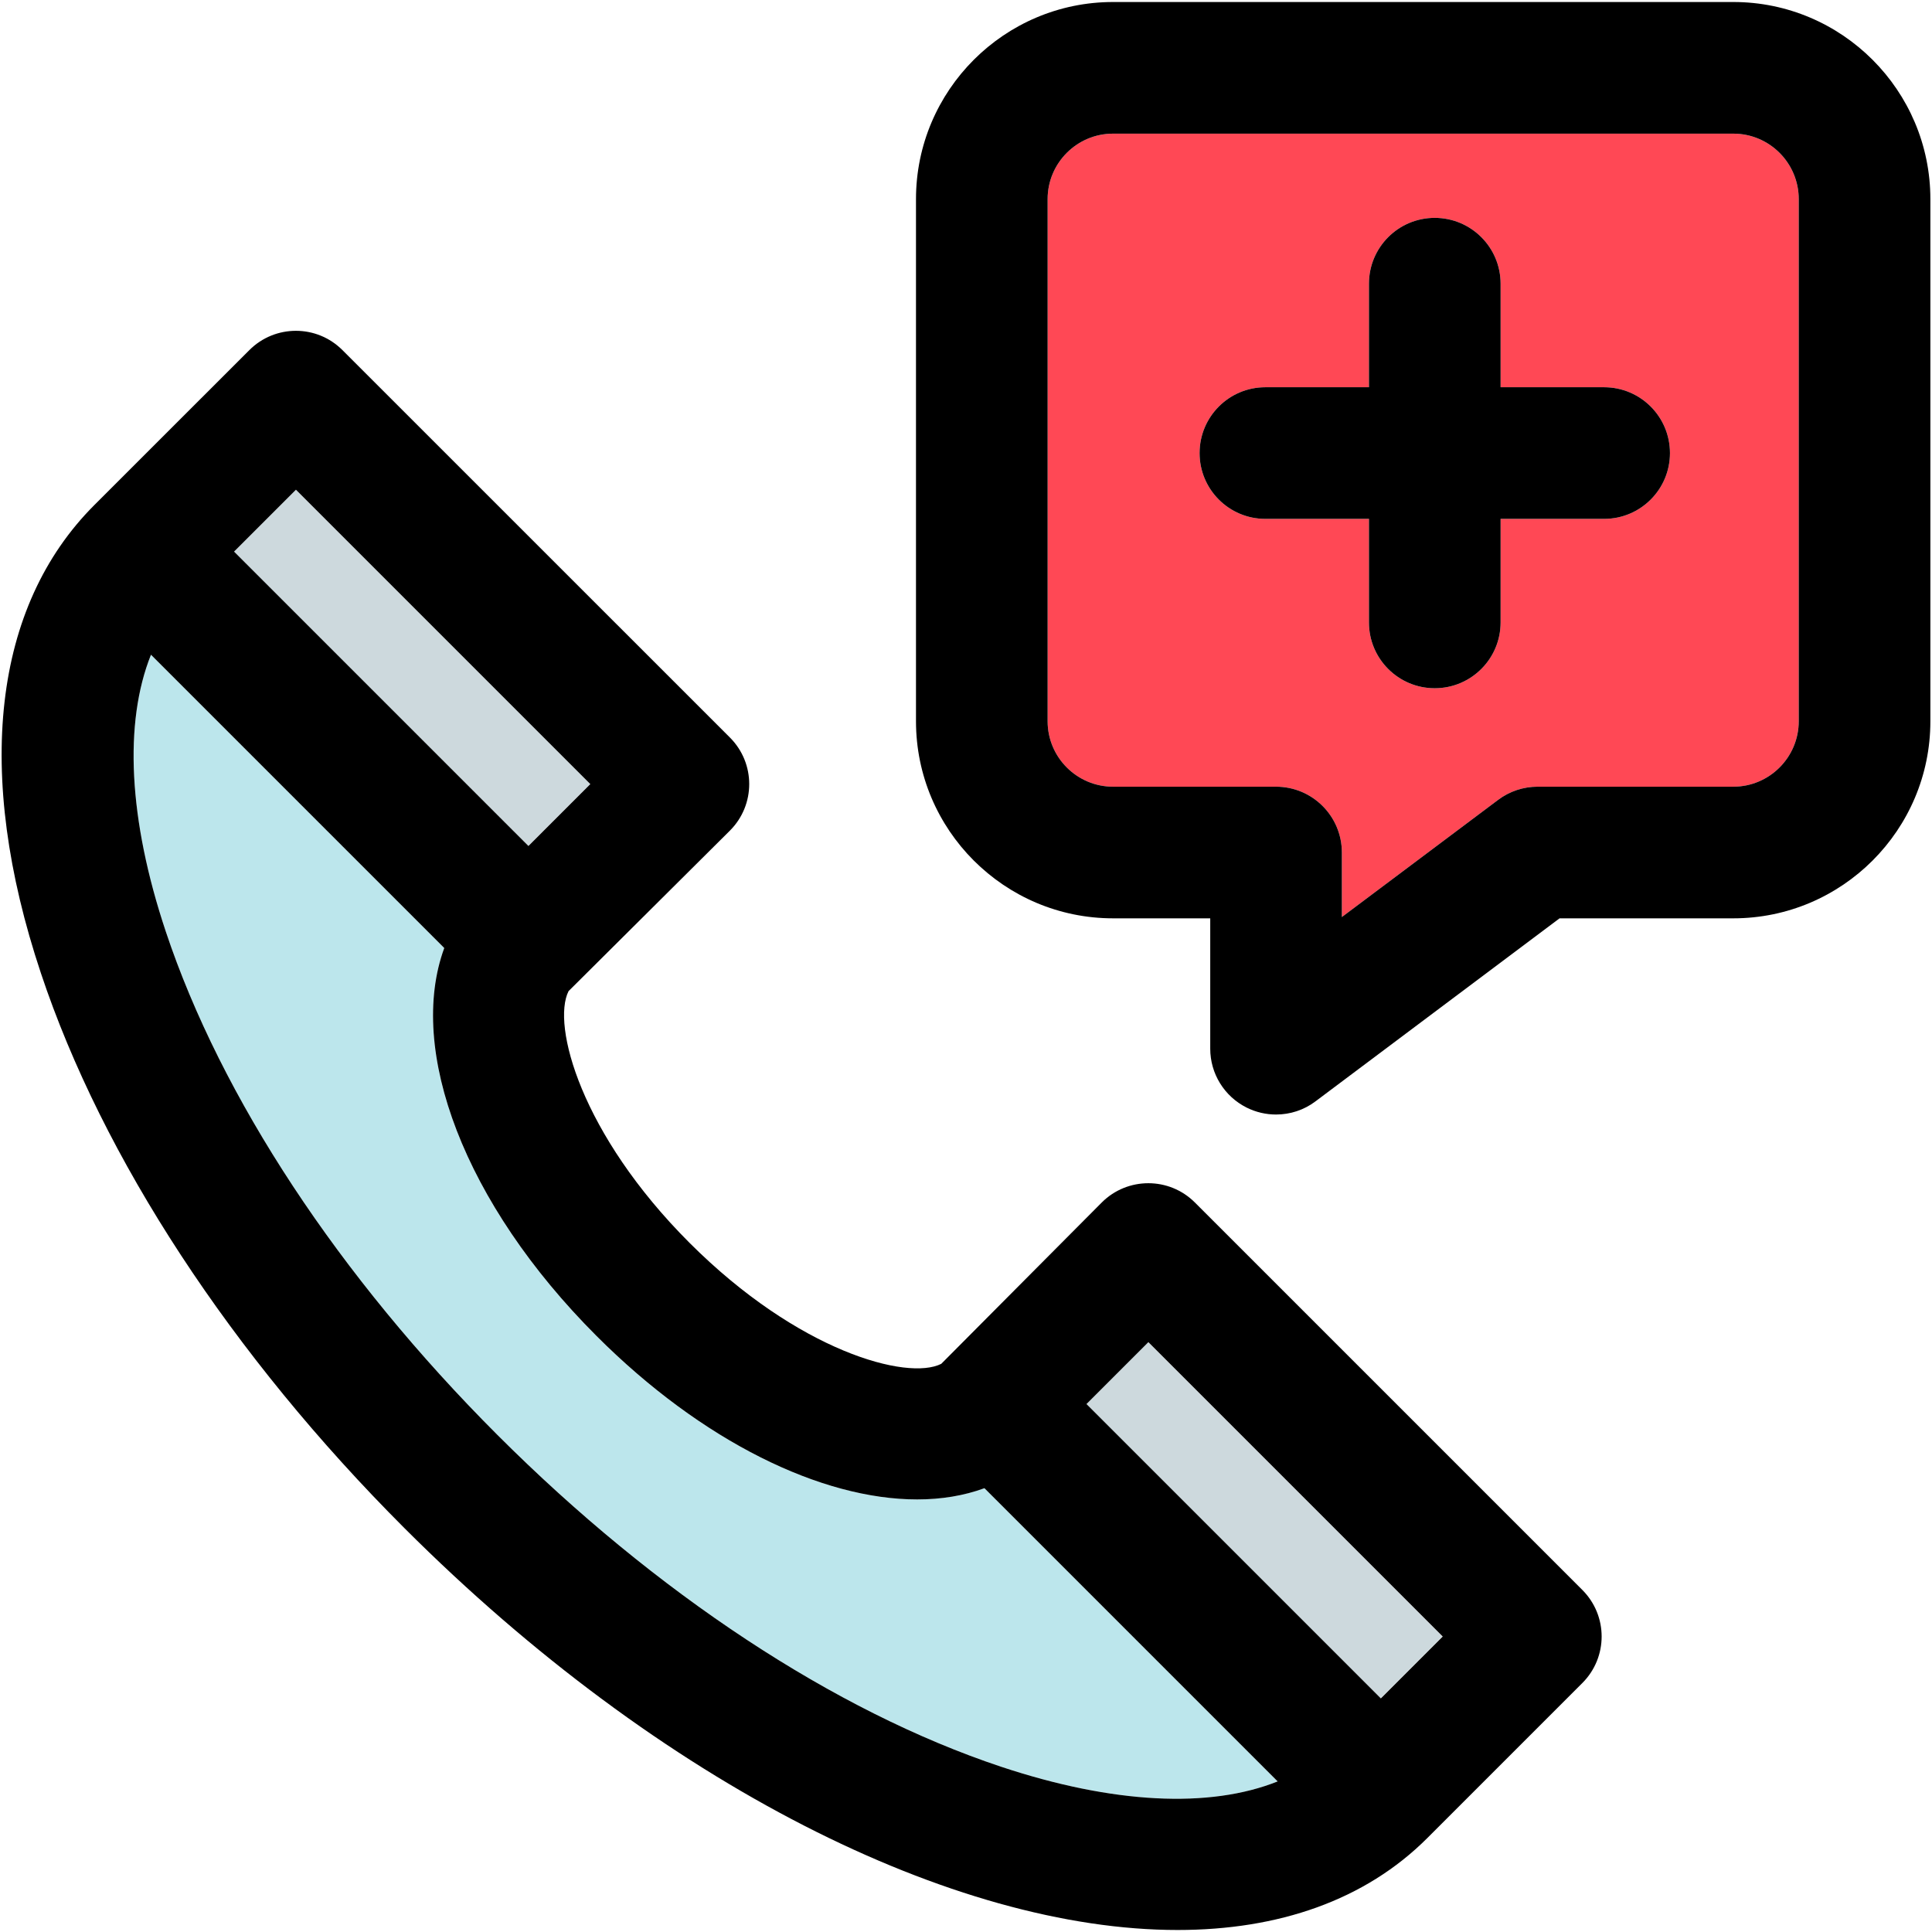
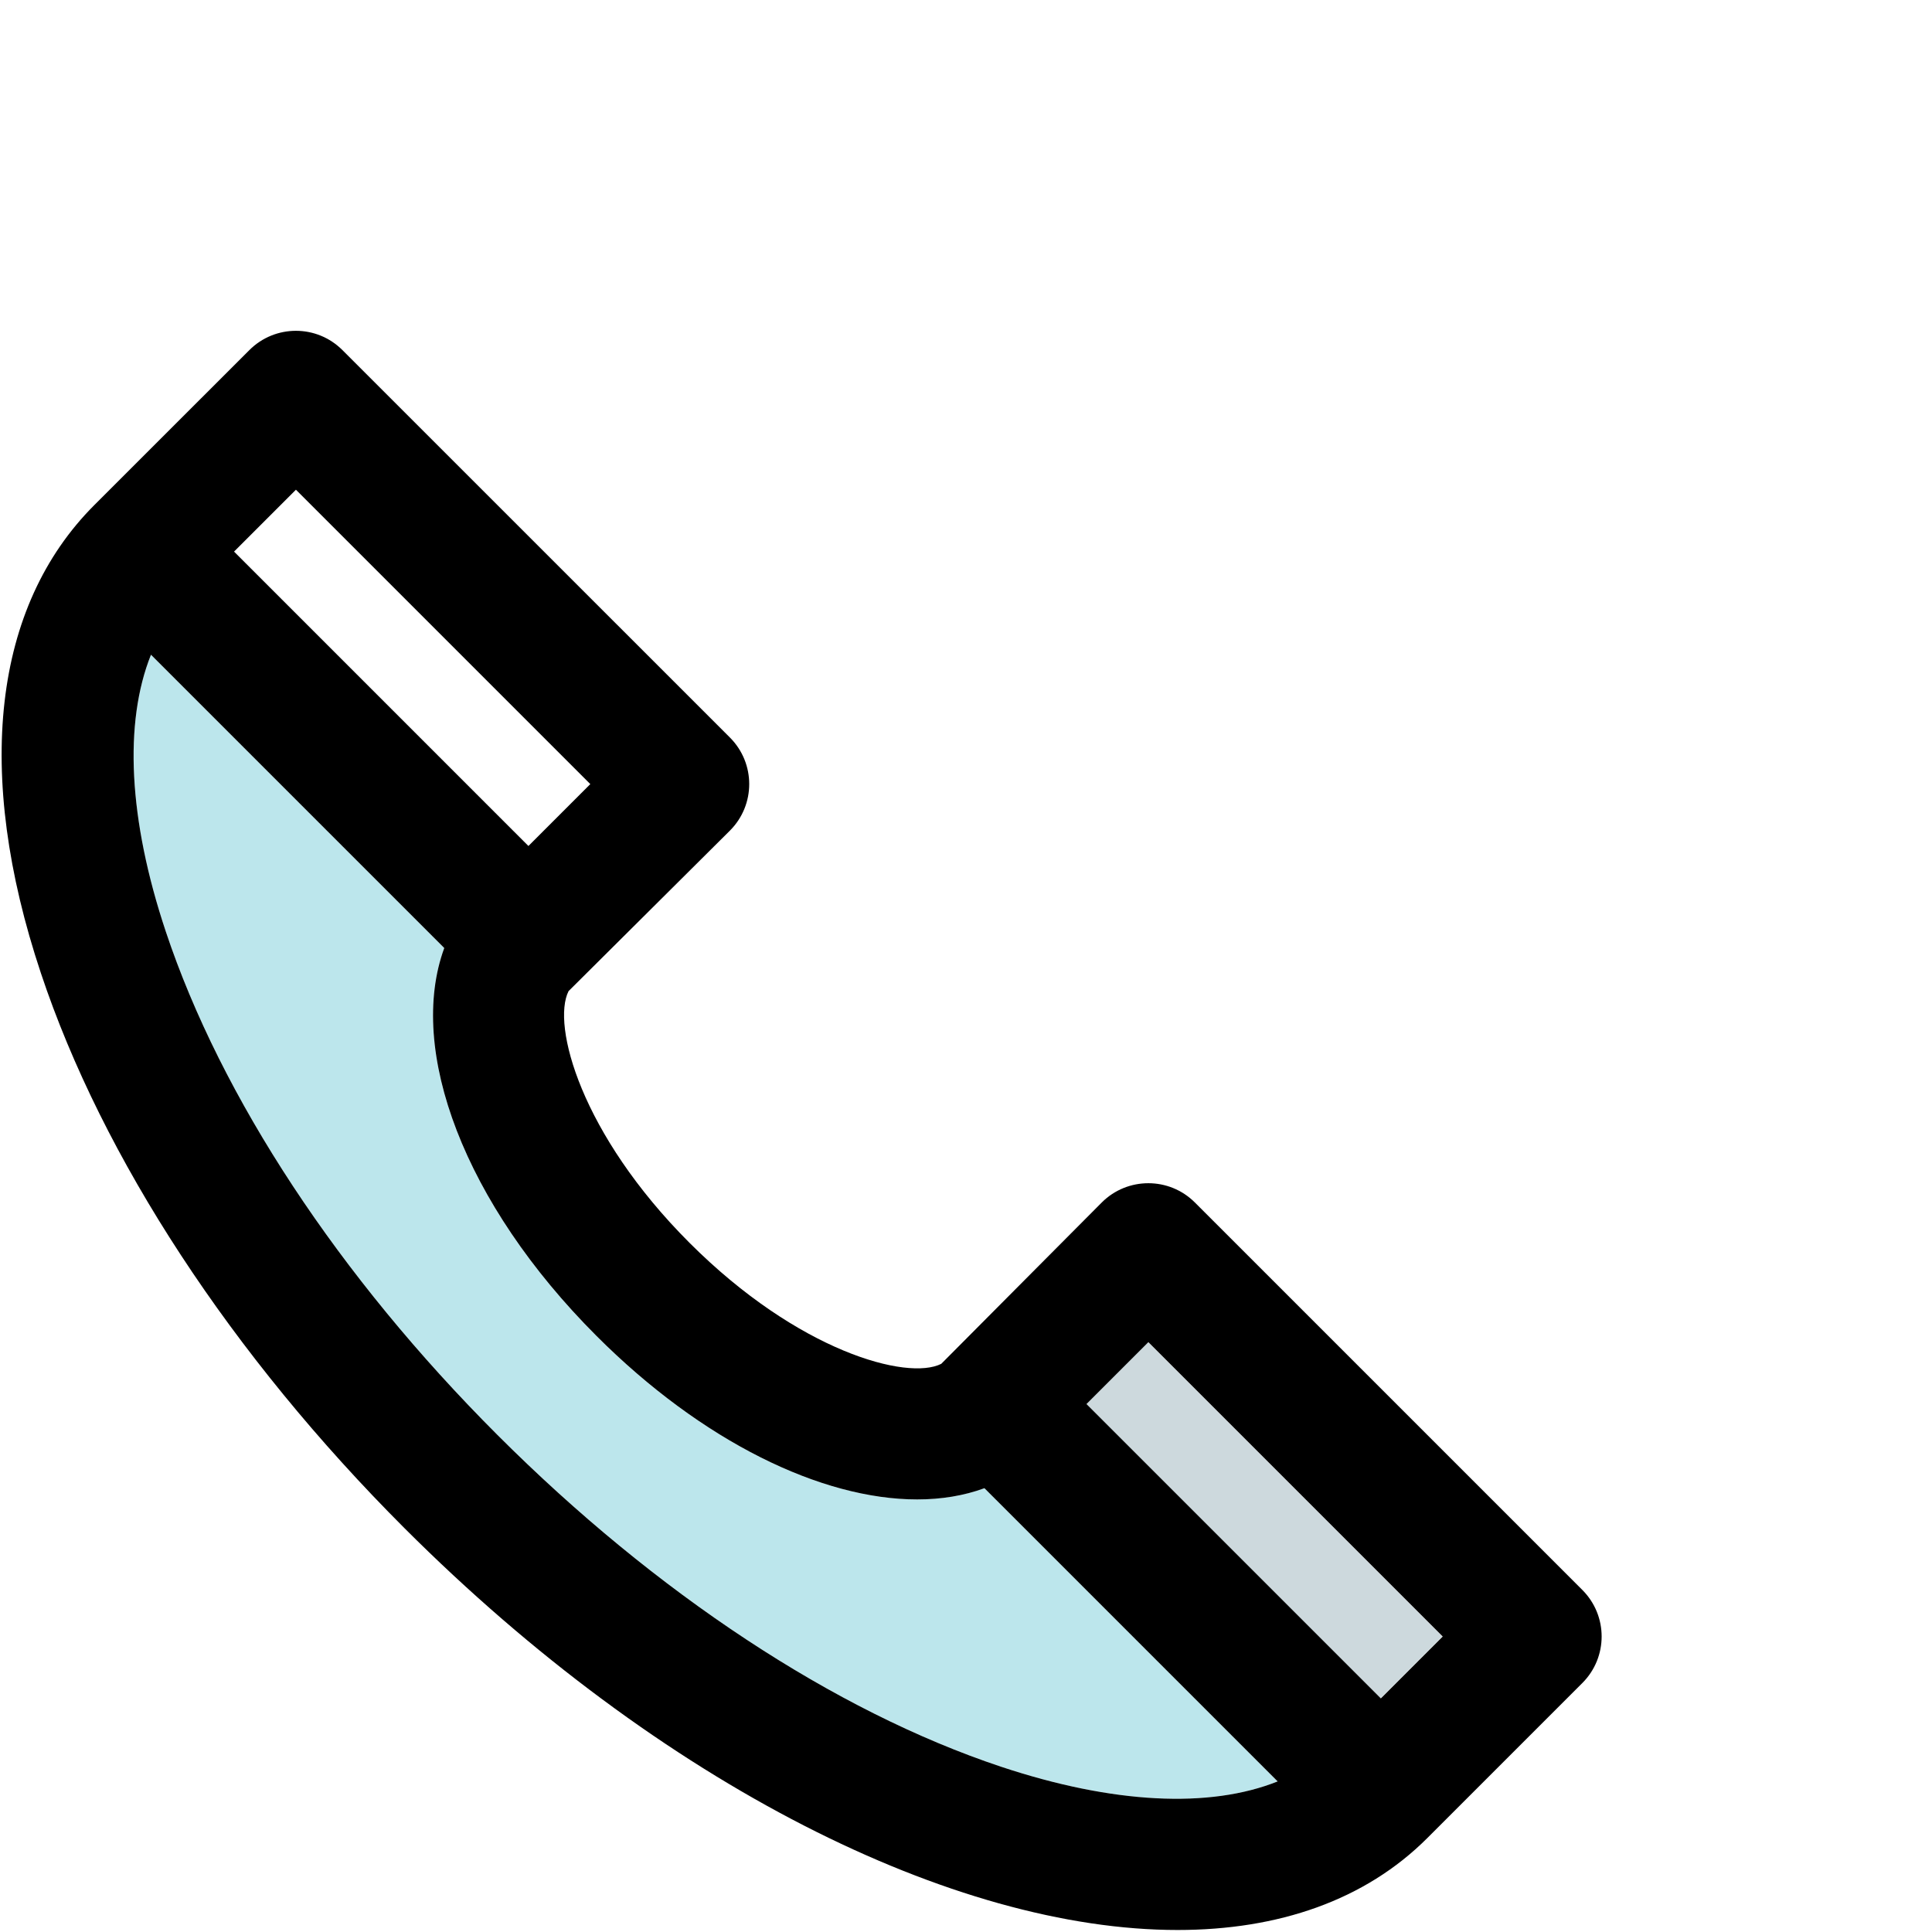
<svg xmlns="http://www.w3.org/2000/svg" version="1.1" id="Capa_1" x="0px" y="0px" viewBox="0 0 297.498 297.498" style="enable-background:new 0 0 297.498 297.498;" xml:space="preserve">
  <g>
    <g id="XMLID_48_">
      <g>
        <path style="fill:#BCE6EC;" d="M151.588,229.159l45.15,45.15c-10.46,4.19-25.35,3.48-42.62-2.27     c-25.58-8.53-53.11-26.67-77.52-51.08c-24.41-24.4-42.54-51.94-51.07-77.52c-5.76-17.27-6.47-32.16-2.28-42.62l45.16,45.16     c-5.75,15.68,3.05,39.34,23.44,59.73c16.28,16.29,34.65,25.18,49.38,25.18C144.948,230.889,148.428,230.319,151.588,229.159z" />
-         <rect x="56.729" y="70.786" transform="matrix(0.707 -0.707 0.707 0.707 -54.129 74.999)" style="fill:#CDD9DD;" width="13.477" height="64.106" />
        <rect x="187.989" y="202.046" transform="matrix(0.707 -0.707 0.707 0.707 -108.499 206.259)" style="fill:#CDD9DD;" width="13.477" height="64.106" />
-         <path style="fill:#FF4855;" d="M276.978,30.659v80.4c0,5.56-4.52,10.08-10.08,10.08h-30.13c-2.19,0-4.33,0.71-6.08,2.03     l-24.06,18.04v-9.93c0-5.6-4.54-10.14-10.14-10.14h-25.09c-5.56,0-10.08-4.52-10.08-10.08v-80.4c0-5.56,4.52-10.08,10.08-10.08     h95.5C272.458,20.579,276.978,25.099,276.978,30.659z M257.148,69.769c0-5.6-4.54-10.14-10.14-10.14h-15.94v-15.94     c0-5.6-4.54-10.14-10.14-10.14c-5.6,0-10.13,4.54-10.13,10.14v15.94h-15.95c-5.6,0-10.13,4.54-10.13,10.14     c0,5.59,4.53,10.13,10.13,10.13h15.95v15.95c0,5.59,4.53,10.13,10.13,10.13c5.6,0,10.14-4.54,10.14-10.13v-15.95h15.94     C252.608,79.899,257.148,75.359,257.148,69.769z" />
-         <path d="M297.248,30.659v80.4c0,16.74-13.61,30.35-30.35,30.35h-26.75l-37.58,28.18c-1.78,1.35-3.92,2.03-6.08,2.03     c-1.54,0-3.09-0.35-4.53-1.07c-3.43-1.72-5.6-5.22-5.6-9.06v-20.08h-14.96c-16.74,0-30.35-13.61-30.35-30.35v-80.4     c0-16.73,13.61-30.35,30.35-30.35h95.5C283.638,0.309,297.248,13.929,297.248,30.659z M276.978,111.059v-80.4     c0-5.56-4.52-10.08-10.08-10.08h-95.5c-5.56,0-10.08,4.52-10.08,10.08v80.4c0,5.56,4.52,10.08,10.08,10.08h25.09     c5.6,0,10.14,4.54,10.14,10.14v9.93l24.06-18.04c1.75-1.32,3.89-2.03,6.08-2.03h30.13     C272.458,121.139,276.978,116.619,276.978,111.059z" />
-         <path d="M247.008,59.629c5.6,0,10.14,4.54,10.14,10.14c0,5.59-4.54,10.13-10.14,10.13h-15.94v15.95     c0,5.59-4.54,10.13-10.14,10.13c-5.6,0-10.13-4.54-10.13-10.13v-15.95h-15.95c-5.6,0-10.13-4.54-10.13-10.13     c0-5.6,4.53-10.14,10.13-10.14h15.95v-15.94c0-5.6,4.53-10.14,10.13-10.14c5.6,0,10.14,4.54,10.14,10.14v15.94H247.008z" />
        <path d="M243.658,244.829c3.96,3.96,3.96,10.37,0,14.33l-23.87,23.87c-9.59,9.59-22.92,14.16-38.46,14.16     c-34.32,0-79.45-22.28-119.06-61.89c-26.59-26.59-46.47-56.94-55.97-85.45c-10.3-30.87-7.37-56.47,8.23-72.08l23.87-23.86     c3.96-3.96,10.38-3.96,14.33,0l59.67,59.66c3.96,3.96,3.96,10.37,0,14.33l-24.85,24.72c-2.62,5.22,1.89,22.02,18.63,38.76     s33.55,21.26,38.76,18.63l24.72-24.85c3.96-3.95,10.38-3.95,14.33,0L243.658,244.829z M212.628,261.529l9.53-9.53l-45.33-45.33     l-9.53,9.53L212.628,261.529z M196.738,274.309l-45.15-45.15c-3.16,1.16-6.64,1.73-10.36,1.73c-14.73,0-33.1-8.89-49.38-25.18     c-20.39-20.39-29.19-44.05-23.44-59.73l-45.16-45.16c-4.19,10.46-3.48,25.35,2.28,42.62c8.53,25.58,26.66,53.12,51.07,77.52     c24.41,24.41,51.94,42.55,77.52,51.08C171.388,277.789,186.278,278.499,196.738,274.309z M81.368,130.269l9.53-9.53l-45.33-45.33     l-9.53,9.53L81.368,130.269z" />
      </g>
      <g>
		</g>
    </g>
  </g>
  <g>
</g>
  <g>
</g>
  <g>
</g>
  <g>
</g>
  <g>
</g>
  <g>
</g>
  <g>
</g>
  <g>
</g>
  <g>
</g>
  <g>
</g>
  <g>
</g>
  <g>
</g>
  <g>
</g>
  <g>
</g>
  <g>
</g>
</svg>